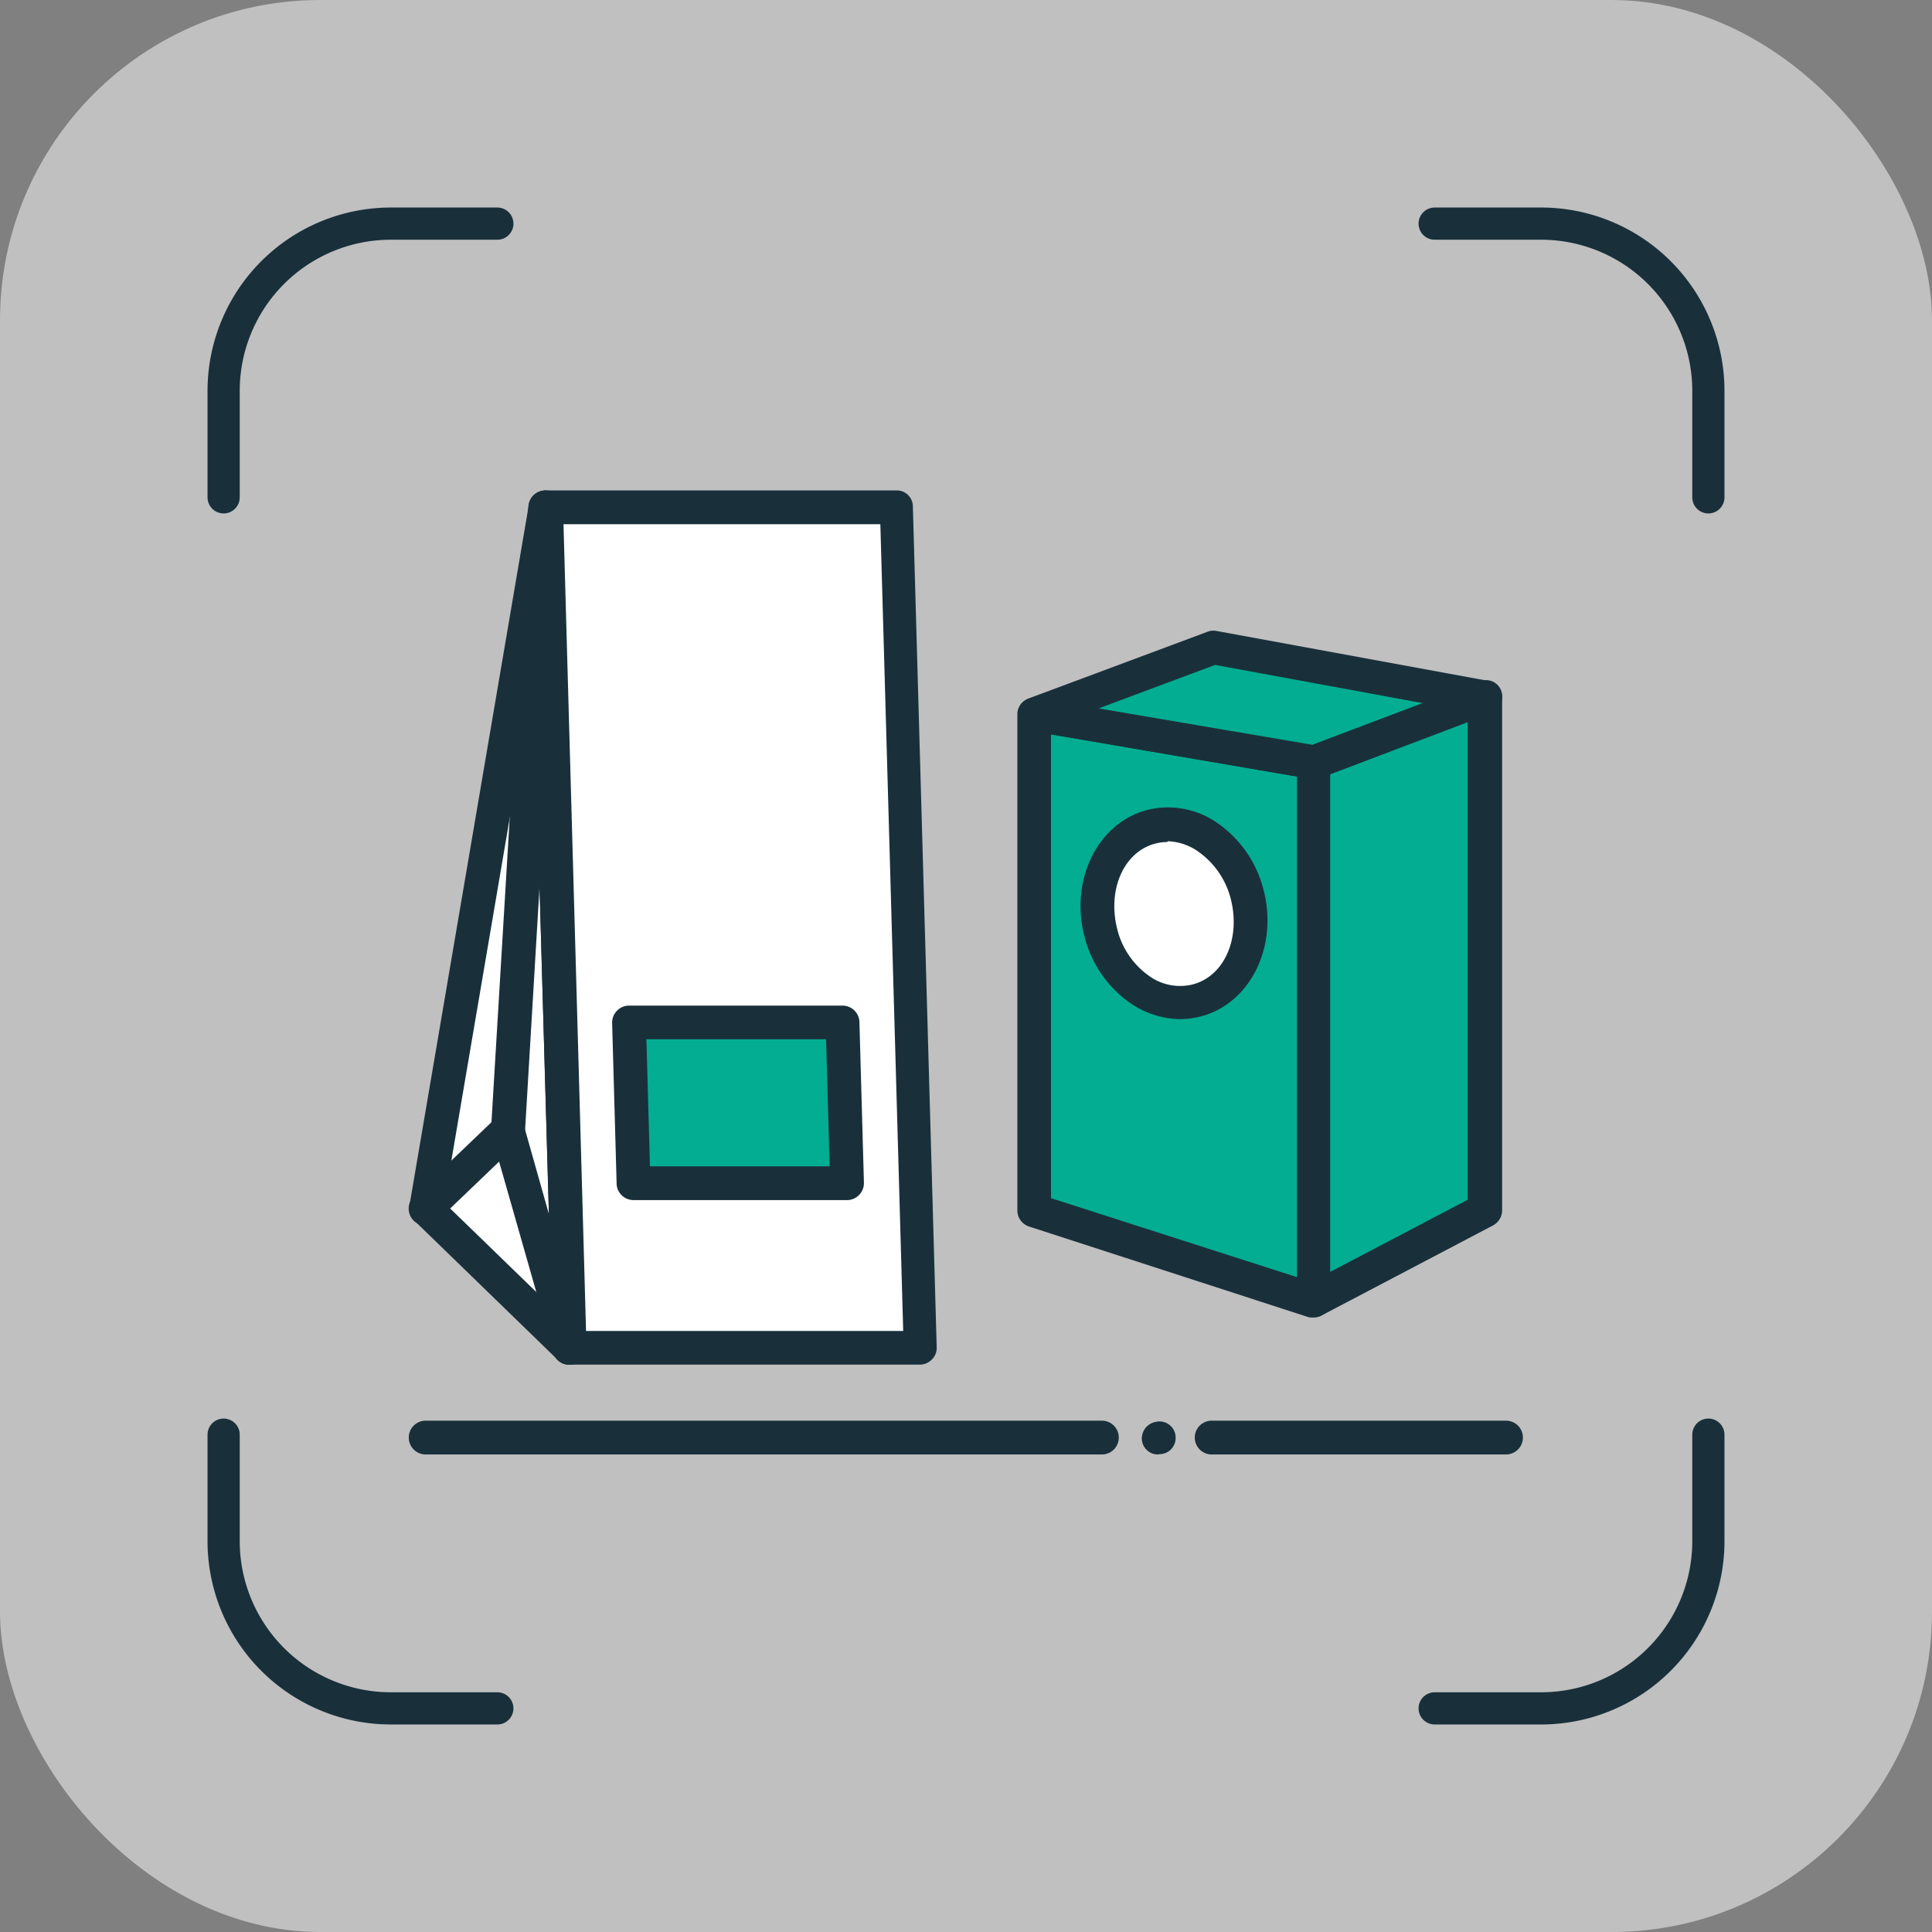
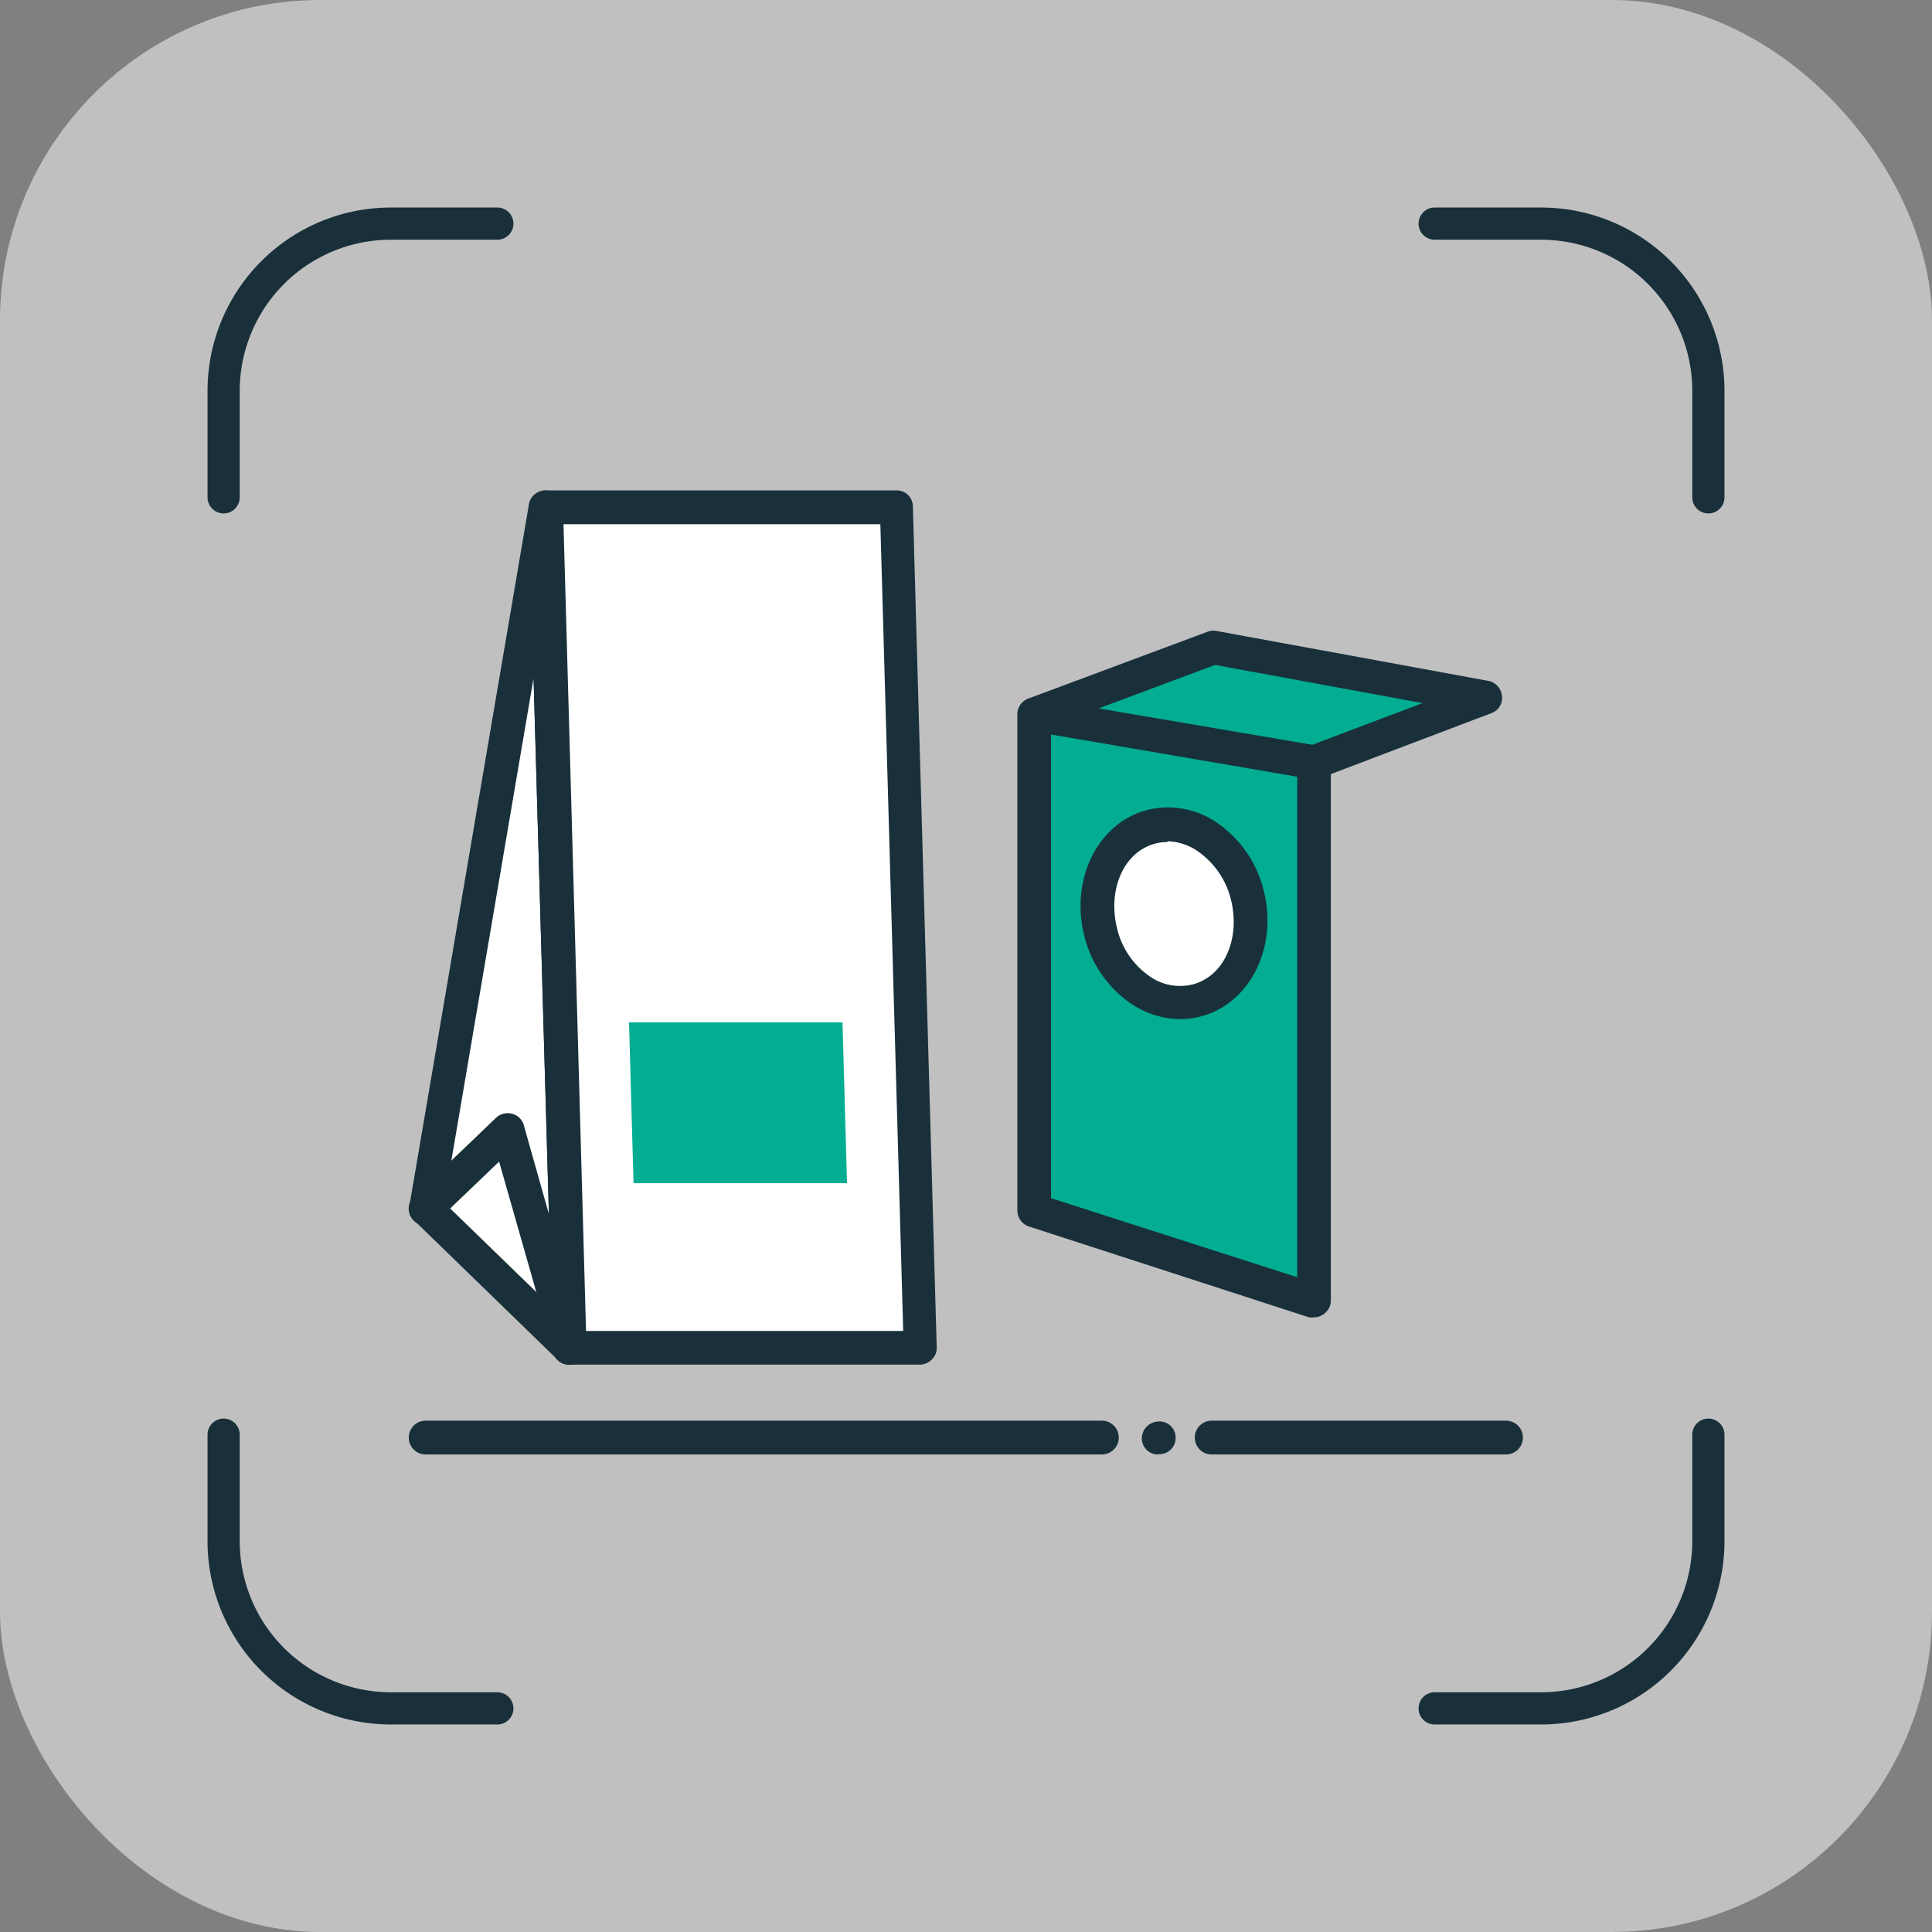
<svg xmlns="http://www.w3.org/2000/svg" viewBox="0 0 120 120" width="120px" height="120px">
  <rect x="0" y="0" width="120" height="120" fill="#808080" stroke="none" />
  <defs>
    <style>.a,.d,.e{fill:#fff;}.a{isolation:isolate;opacity:0.5;}.b{fill:none;stroke-linecap:round;stroke-linejoin:round;stroke-width:2px;}.b,.e{stroke:#19303b;}.c{fill:#19303b;}.e{stroke-miterlimit:10;}.f{fill:#03ad92;}</style>
  </defs>
  <rect class="a" width="120" height="120" rx="19.89" />
  <path class="b" d="M13.89,89.11v6.61a10.39,10.39,0,0,0,10.39,10.39h6.61" />
  <path class="b" d="M106.11,30.89V24.28A10.39,10.39,0,0,0,95.72,13.89H89.11" />
  <path class="b" d="M30.89,13.89H24.28A10.39,10.39,0,0,0,13.89,24.28v6.61" />
  <path class="b" d="M89.11,106.11h6.61a10.39,10.39,0,0,0,10.39-10.39V89.11" />
  <path class="c" d="M68.44,90.34h-42a1.05,1.05,0,0,1,0-2.1h42a1,1,0,0,1,0,2.1Z" />
  <path class="c" d="M71.92,90.34a1,1,0,0,1-1-1,1.1,1.1,0,0,1,.31-.74l.16-.13a1.51,1.51,0,0,1,.18-.09.66.66,0,0,1,.2-.06,1,1,0,0,1,1.25,1,1,1,0,0,1-1,1Z" />
  <path class="c" d="M93.54,90.34H75.26a1,1,0,0,1,0-2.1H93.54a1.05,1.05,0,0,1,0,2.1Z" />
  <polygon class="d" points="26.46 75.07 35.38 83.72 33.88 31.51 26.46 75.07" />
  <path class="c" d="M35.38,84.76a1.05,1.05,0,0,1-.73-.29l-8.91-8.65a1,1,0,0,1-.31-.93l7.42-43.55A1.06,1.06,0,0,1,34,30.47a1,1,0,0,1,1,1l1.5,52.21a1,1,0,0,1-.63,1A1,1,0,0,1,35.38,84.76ZM27.59,74.7l6.67,6.47L33.14,42.12Z" />
  <polygon class="e" points="33.88 31.51 55.7 31.51 57.18 83.72 35.38 83.72 33.88 31.51" />
  <path class="c" d="M57.18,84.76H35.38a1,1,0,0,1-1.05-1L32.84,31.54a1.08,1.08,0,0,1,.29-.76,1.07,1.07,0,0,1,.75-.32H55.7a1,1,0,0,1,1,1l1.48,52.21a1,1,0,0,1-.29.76A1.06,1.06,0,0,1,57.18,84.76ZM36.4,82.67H56.1L54.68,32.56H35Z" />
  <path class="c" d="M35.38,84.76a1,1,0,0,1-1-.76L31,72.15l-3.84,3.68a1.05,1.05,0,0,1-1.45-1.52l5.1-4.88a1.05,1.05,0,0,1,1-.25,1,1,0,0,1,.73.73l3.82,13.52a1,1,0,0,1-.73,1.29A.9.9,0,0,1,35.38,84.76Z" />
-   <path class="c" d="M31.57,71.24H31.5a1,1,0,0,1-1-1.11l2.32-38.68a1,1,0,1,1,2.09.13L32.61,70.25A1,1,0,0,1,31.57,71.24Z" />
  <polygon class="f" points="39.07 63.5 39.35 73.49 52.61 73.49 52.33 63.5 39.07 63.5" />
-   <path class="c" d="M52.61,74.54H39.35a1.05,1.05,0,0,1-1.05-1l-.28-10a1.06,1.06,0,0,1,1-1.08H52.33a1.05,1.05,0,0,1,1.05,1l.28,10a1.06,1.06,0,0,1-1,1.08Zm-12.24-2.1H51.53l-.22-7.89H40.15Z" />
  <polygon class="f" points="64.23 44.38 64.23 75.18 81.62 80.77 81.62 47.34 64.23 44.38" />
  <path class="c" d="M81.62,81.82a1.13,1.13,0,0,1-.32,0L63.91,76.18a1.05,1.05,0,0,1-.72-1V44.38a1,1,0,0,1,1.22-1l17.38,3a1,1,0,0,1,.87,1V80.77a1,1,0,0,1-.43.84A1,1,0,0,1,81.62,81.82Zm-16.34-7.4,15.29,4.91V48.23L65.28,45.62Z" />
-   <polygon class="f" points="81.62 47.34 92.25 43.32 92.25 75.18 81.62 80.77 81.62 47.34" />
-   <path class="c" d="M81.62,81.82a1.19,1.19,0,0,1-.55-.15,1.08,1.08,0,0,1-.5-.9V47.34a1.06,1.06,0,0,1,.68-1l10.63-4a1,1,0,0,1,1.42,1V75.18a1.07,1.07,0,0,1-.56.93L82.1,81.7A1,1,0,0,1,81.62,81.82Zm1-33.75V79l8.54-4.48V44.84Z" />
  <polygon class="f" points="92.25 43.32 75.37 40.22 64.23 44.38 81.62 47.34 92.25 43.32" />
  <path class="c" d="M81.62,48.39h-.18l-17.38-3a1.05,1.05,0,0,1-.19-2L75,39.24a1,1,0,0,1,.56-.05l16.88,3.1a1.05,1.05,0,0,1,.85.94,1,1,0,0,1-.67,1.07L82,48.33A1.19,1.19,0,0,1,81.62,48.39ZM68.24,44l13.27,2.26,6.85-2.59L75.47,41.3Z" />
  <ellipse class="d" cx="72.92" cy="56.72" rx="4.69" ry="5.57" transform="translate(-11.95 20.23) rotate(-14.61)" />
  <path class="c" d="M73.3,63.3a5.56,5.56,0,0,1-3.2-1.07,7.16,7.16,0,0,1-2.74-4.06c-.92-3.53.82-7.06,3.89-7.86h0a5.35,5.35,0,0,1,4.49.9,7.16,7.16,0,0,1,2.74,4.06c.92,3.54-.83,7.06-3.89,7.86A5.13,5.13,0,0,1,73.3,63.3Zm-.78-11a3.06,3.06,0,0,0-.74.09h0c-2,.51-3,2.89-2.39,5.3a5,5,0,0,0,1.92,2.88,3.28,3.28,0,0,0,2.75.58c2-.51,3-2.88,2.39-5.3a5.15,5.15,0,0,0-1.92-2.88A3.51,3.51,0,0,0,72.52,52.25Zm-1-.92h0Z" />
</svg>